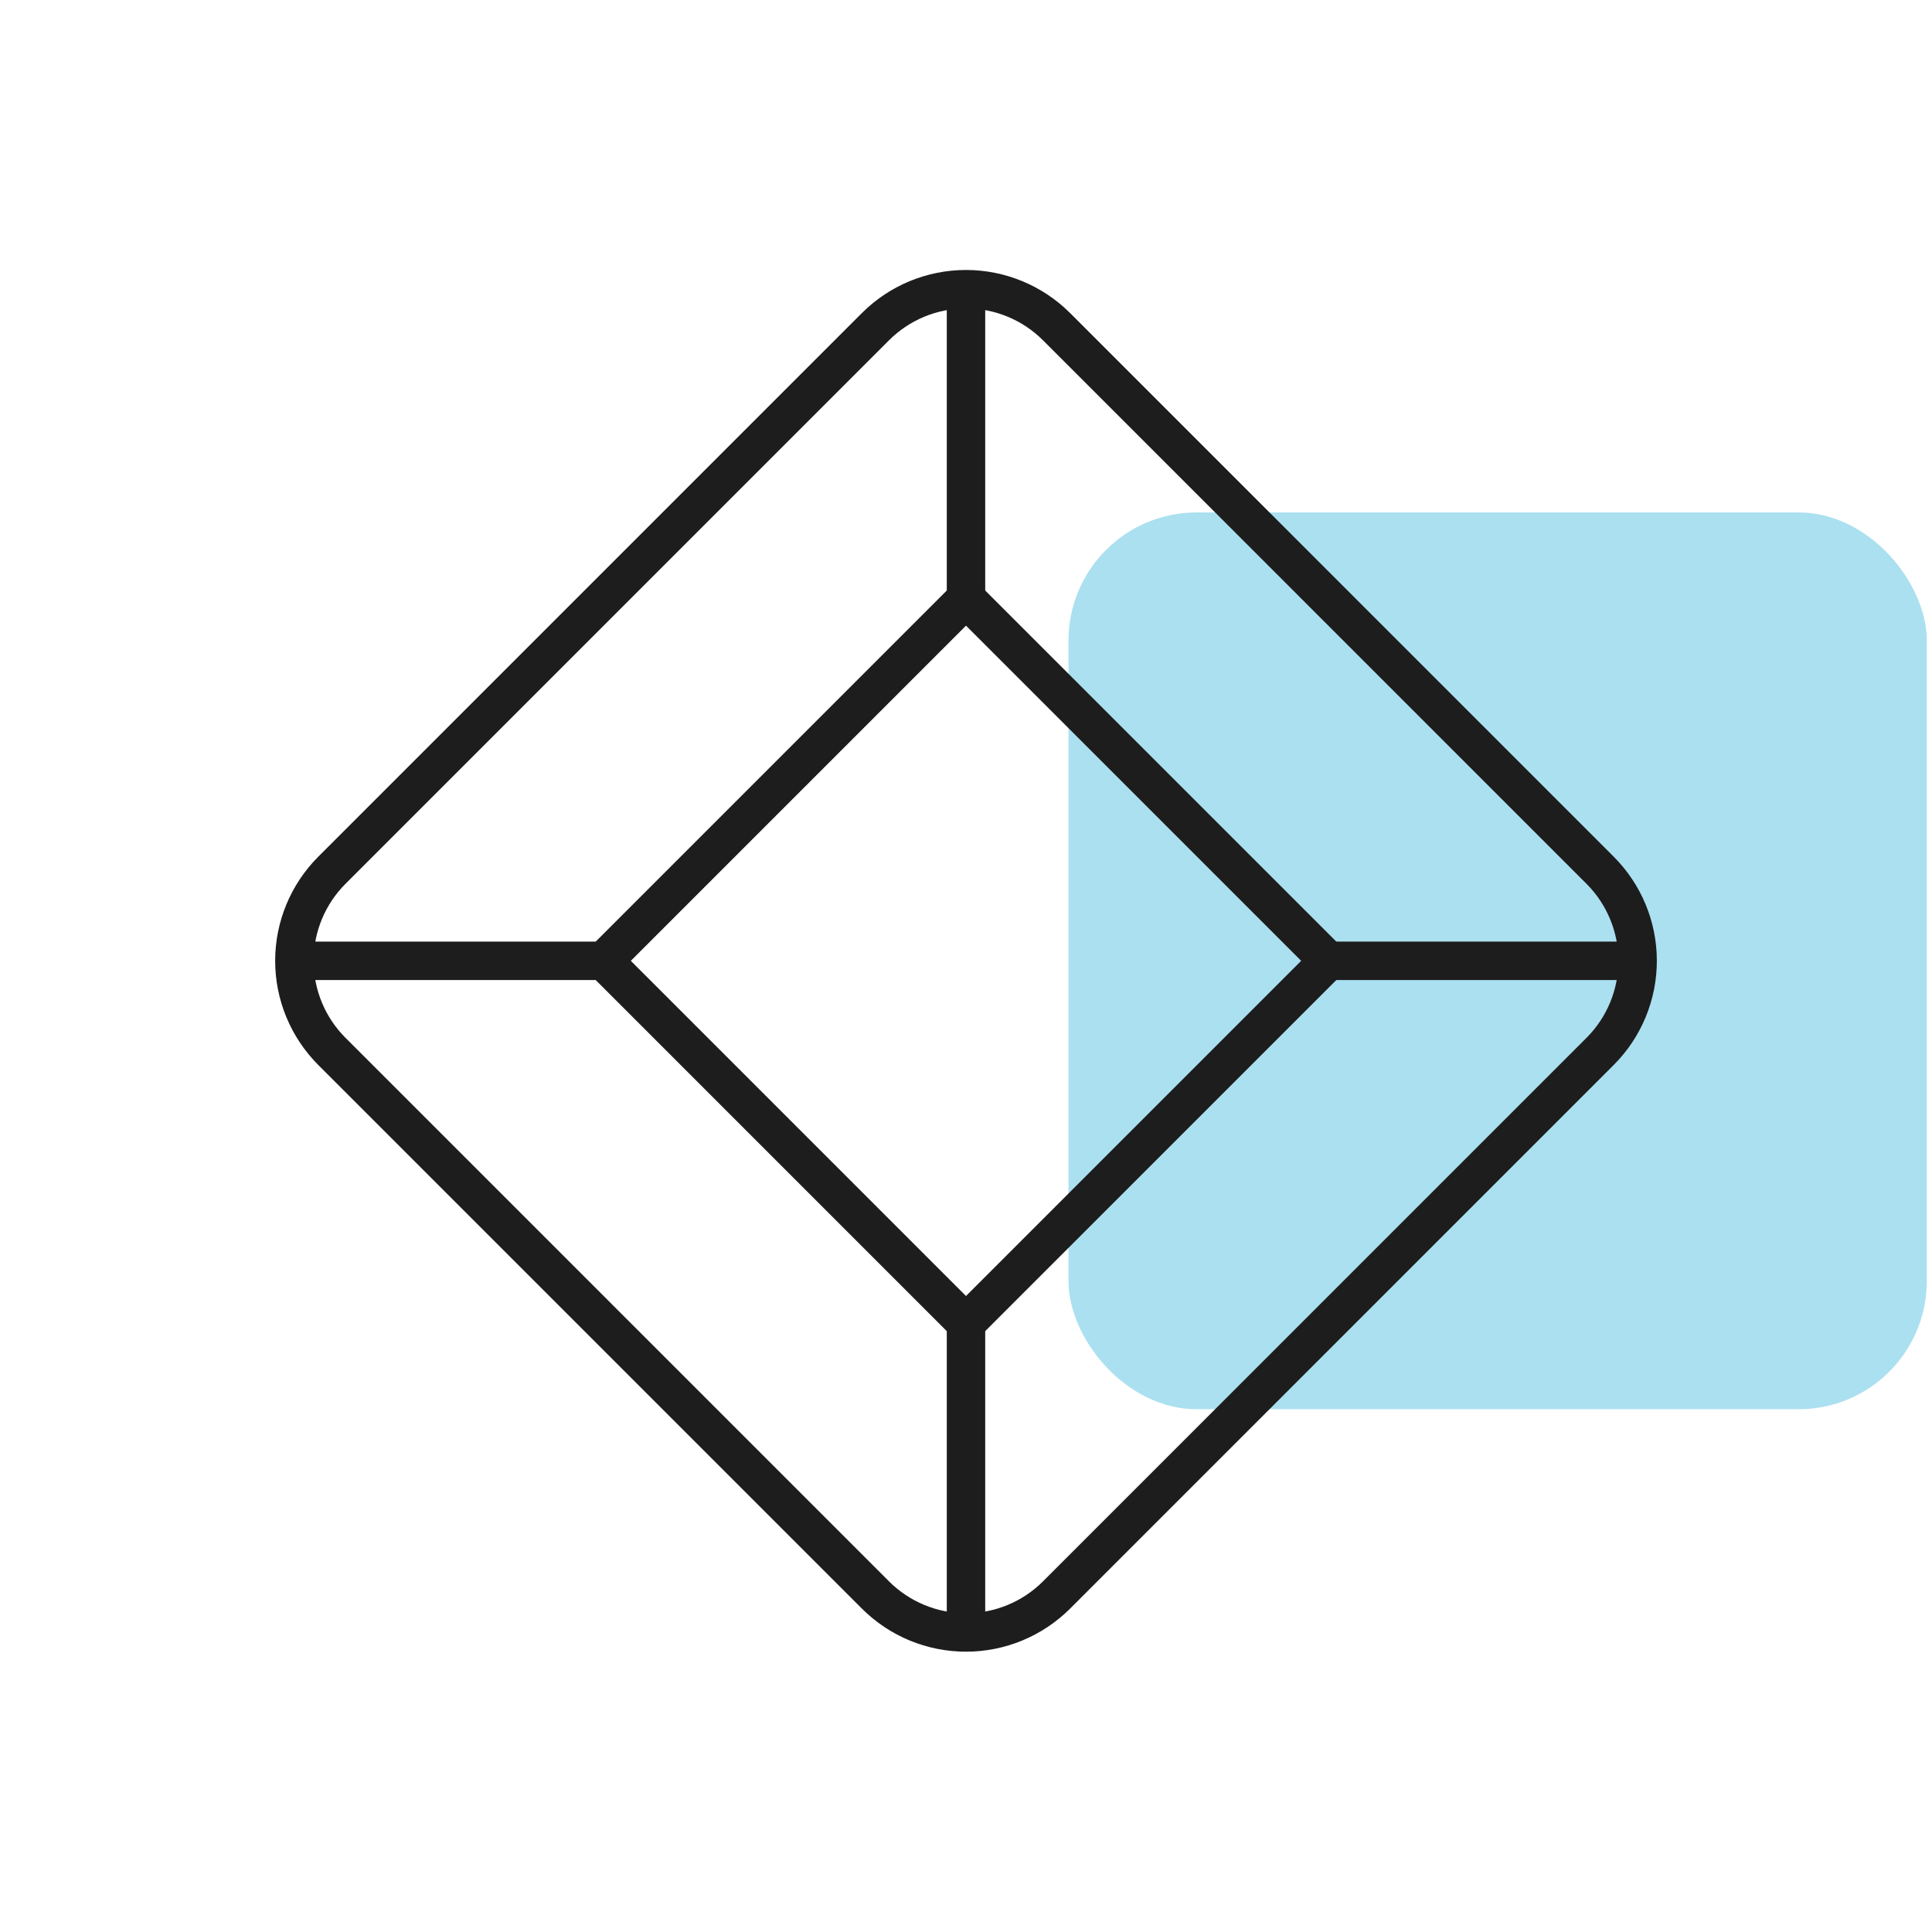
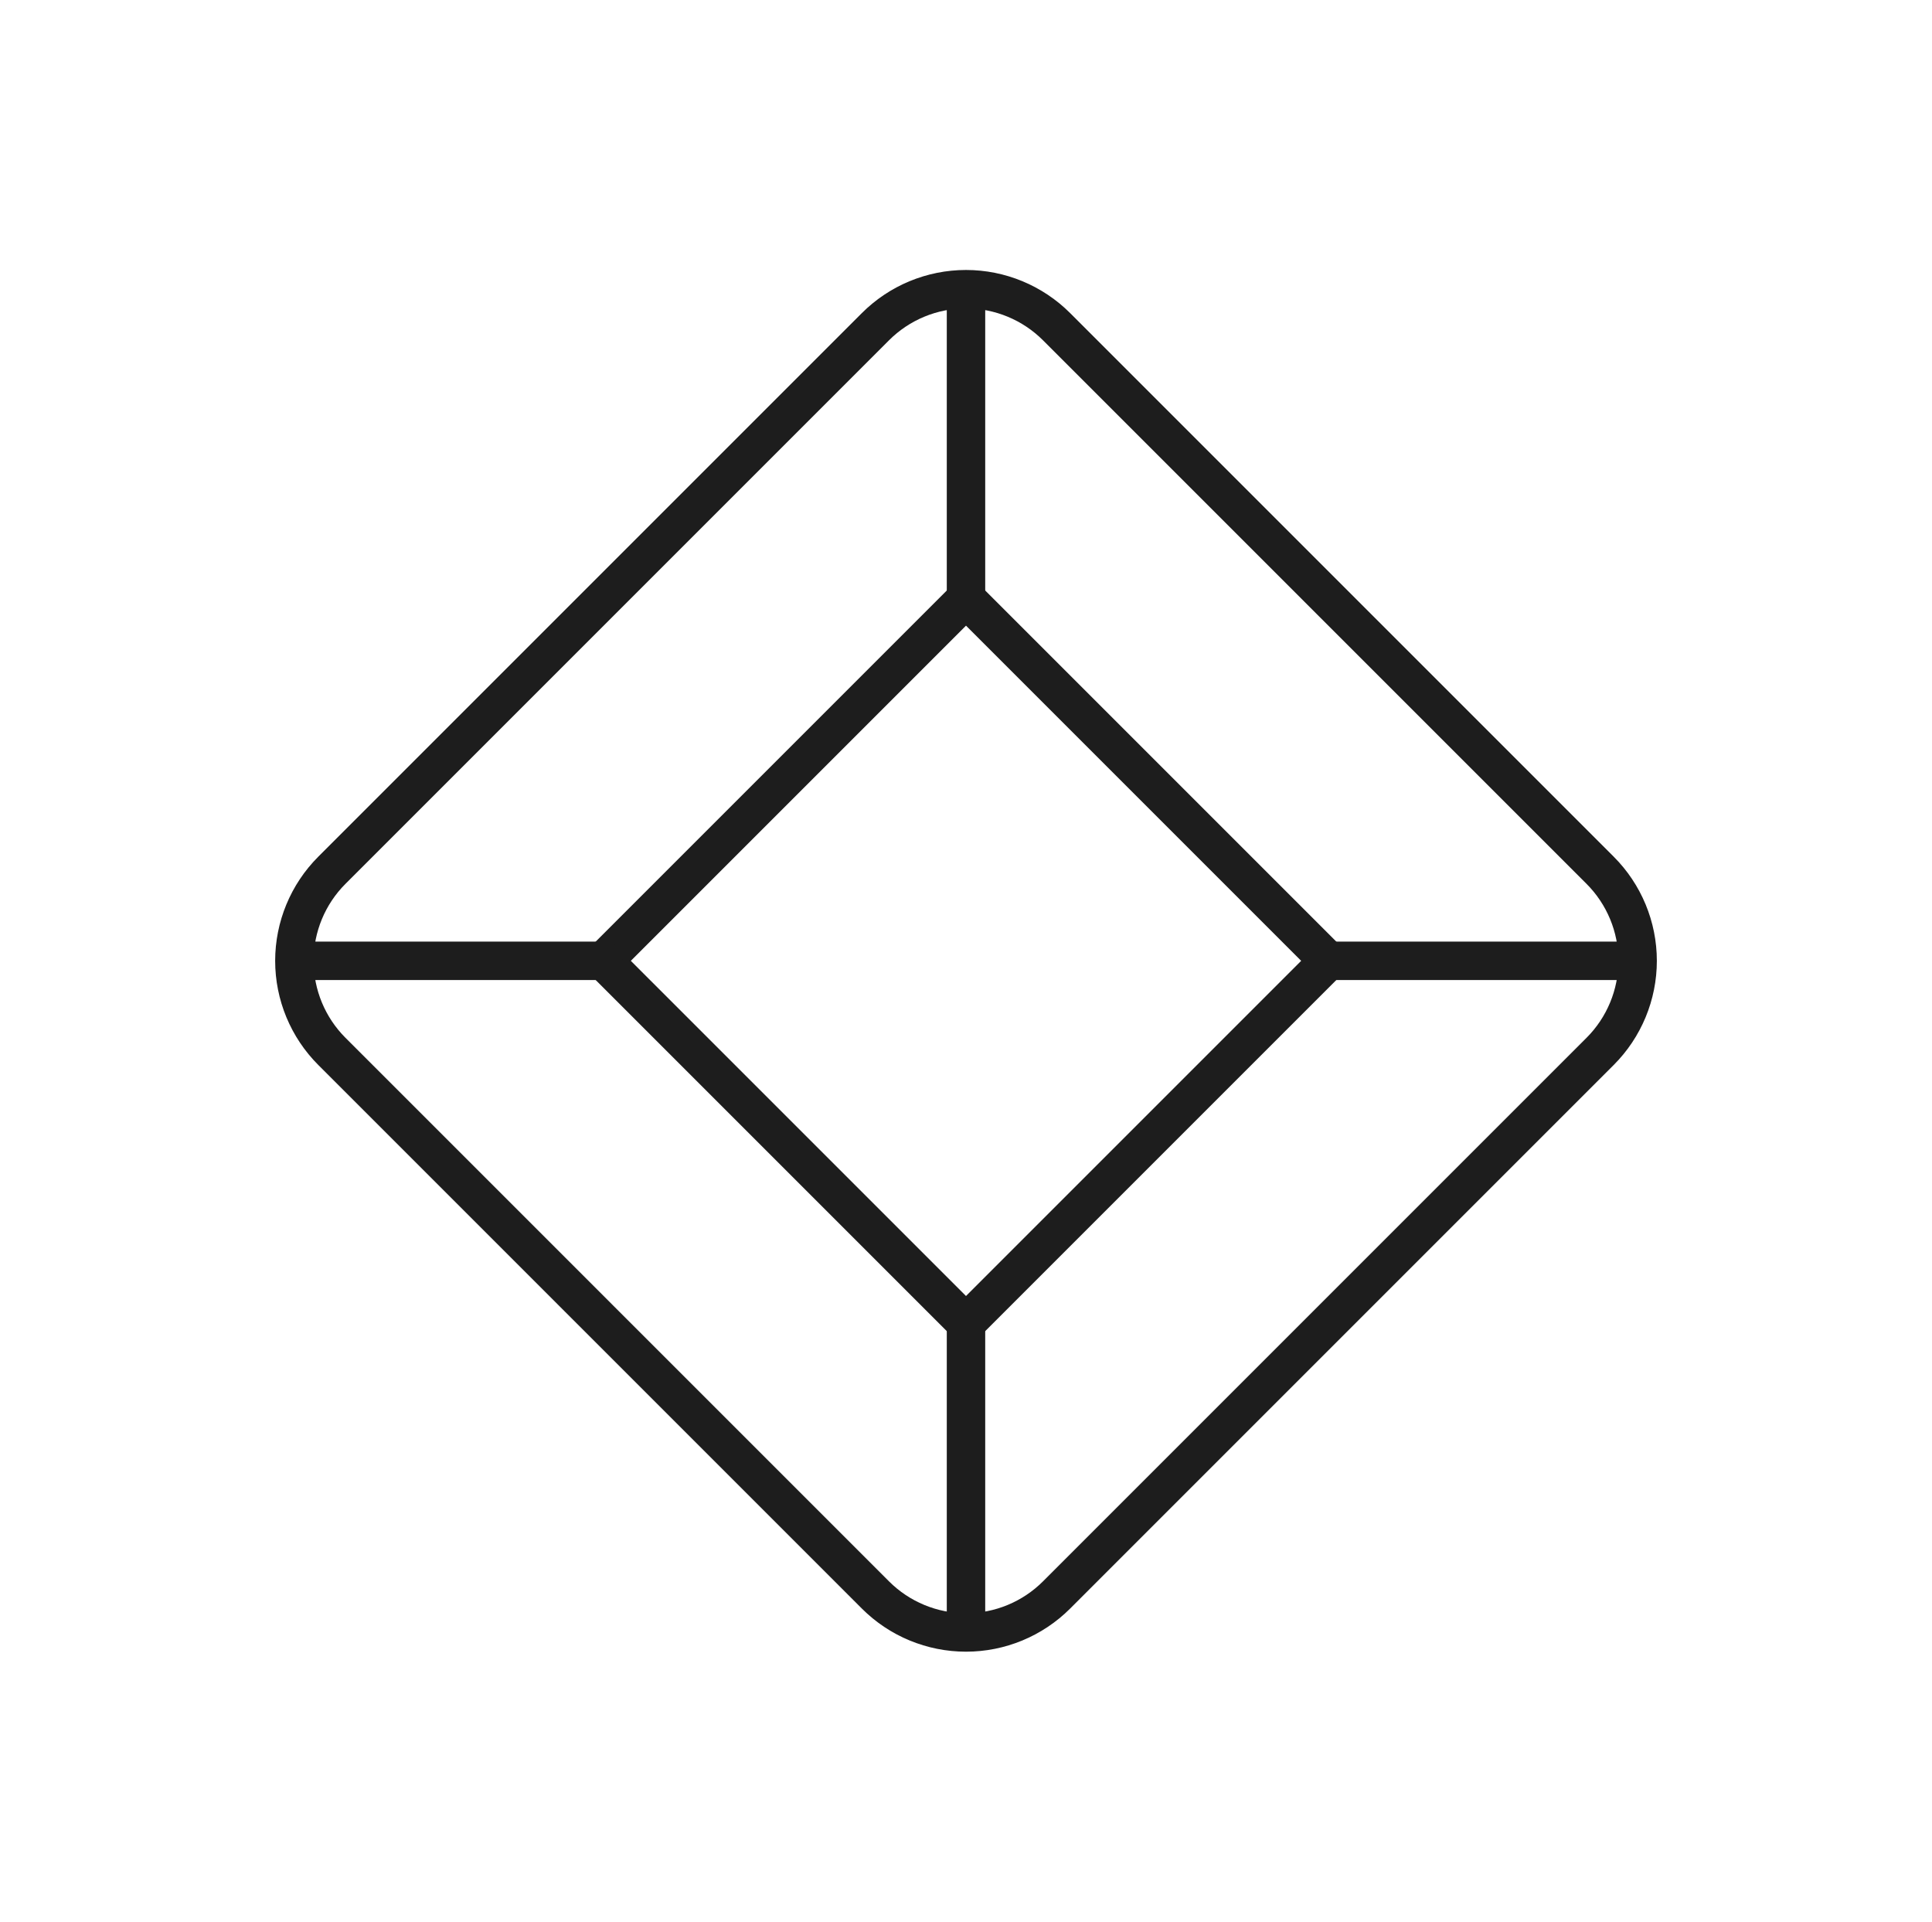
<svg xmlns="http://www.w3.org/2000/svg" width="186" height="185" viewBox="0 0 186 185" fill="none">
-   <rect x="102.866" y="49.334" width="82.633" height="86.333" rx="12.333" fill="#ABE0F0" />
-   <path d="M58.116 92.5L93 57.616L127.884 92.5L93 127.384L58.116 92.5Z" stroke="#1D1D1D" stroke-width="3.7" stroke-linecap="round" stroke-linejoin="round" />
+   <path d="M58.116 92.5L93 57.616L127.884 92.5L93 127.384L58.116 92.5" stroke="#1D1D1D" stroke-width="3.7" stroke-linecap="round" stroke-linejoin="round" />
  <path d="M127.884 92.5H156.663M93 57.616L93 28.837M58.116 92.5H29.337M93 127.384L93 156.163M31.953 101.221C29.64 98.908 28.341 95.771 28.341 92.5C28.341 89.229 29.64 86.092 31.953 83.779L84.279 31.453C86.592 29.14 89.729 27.841 93 27.841C96.271 27.841 99.408 29.14 101.721 31.453L154.047 83.779C156.36 86.092 157.66 89.229 157.66 92.5C157.66 95.771 156.36 98.908 154.047 101.221L101.721 153.547C99.408 155.86 96.271 157.159 93 157.159C89.729 157.159 86.592 155.86 84.279 153.547L31.953 101.221Z" stroke="#1D1D1D" stroke-width="3.7" stroke-linecap="round" stroke-linejoin="round" />
</svg>